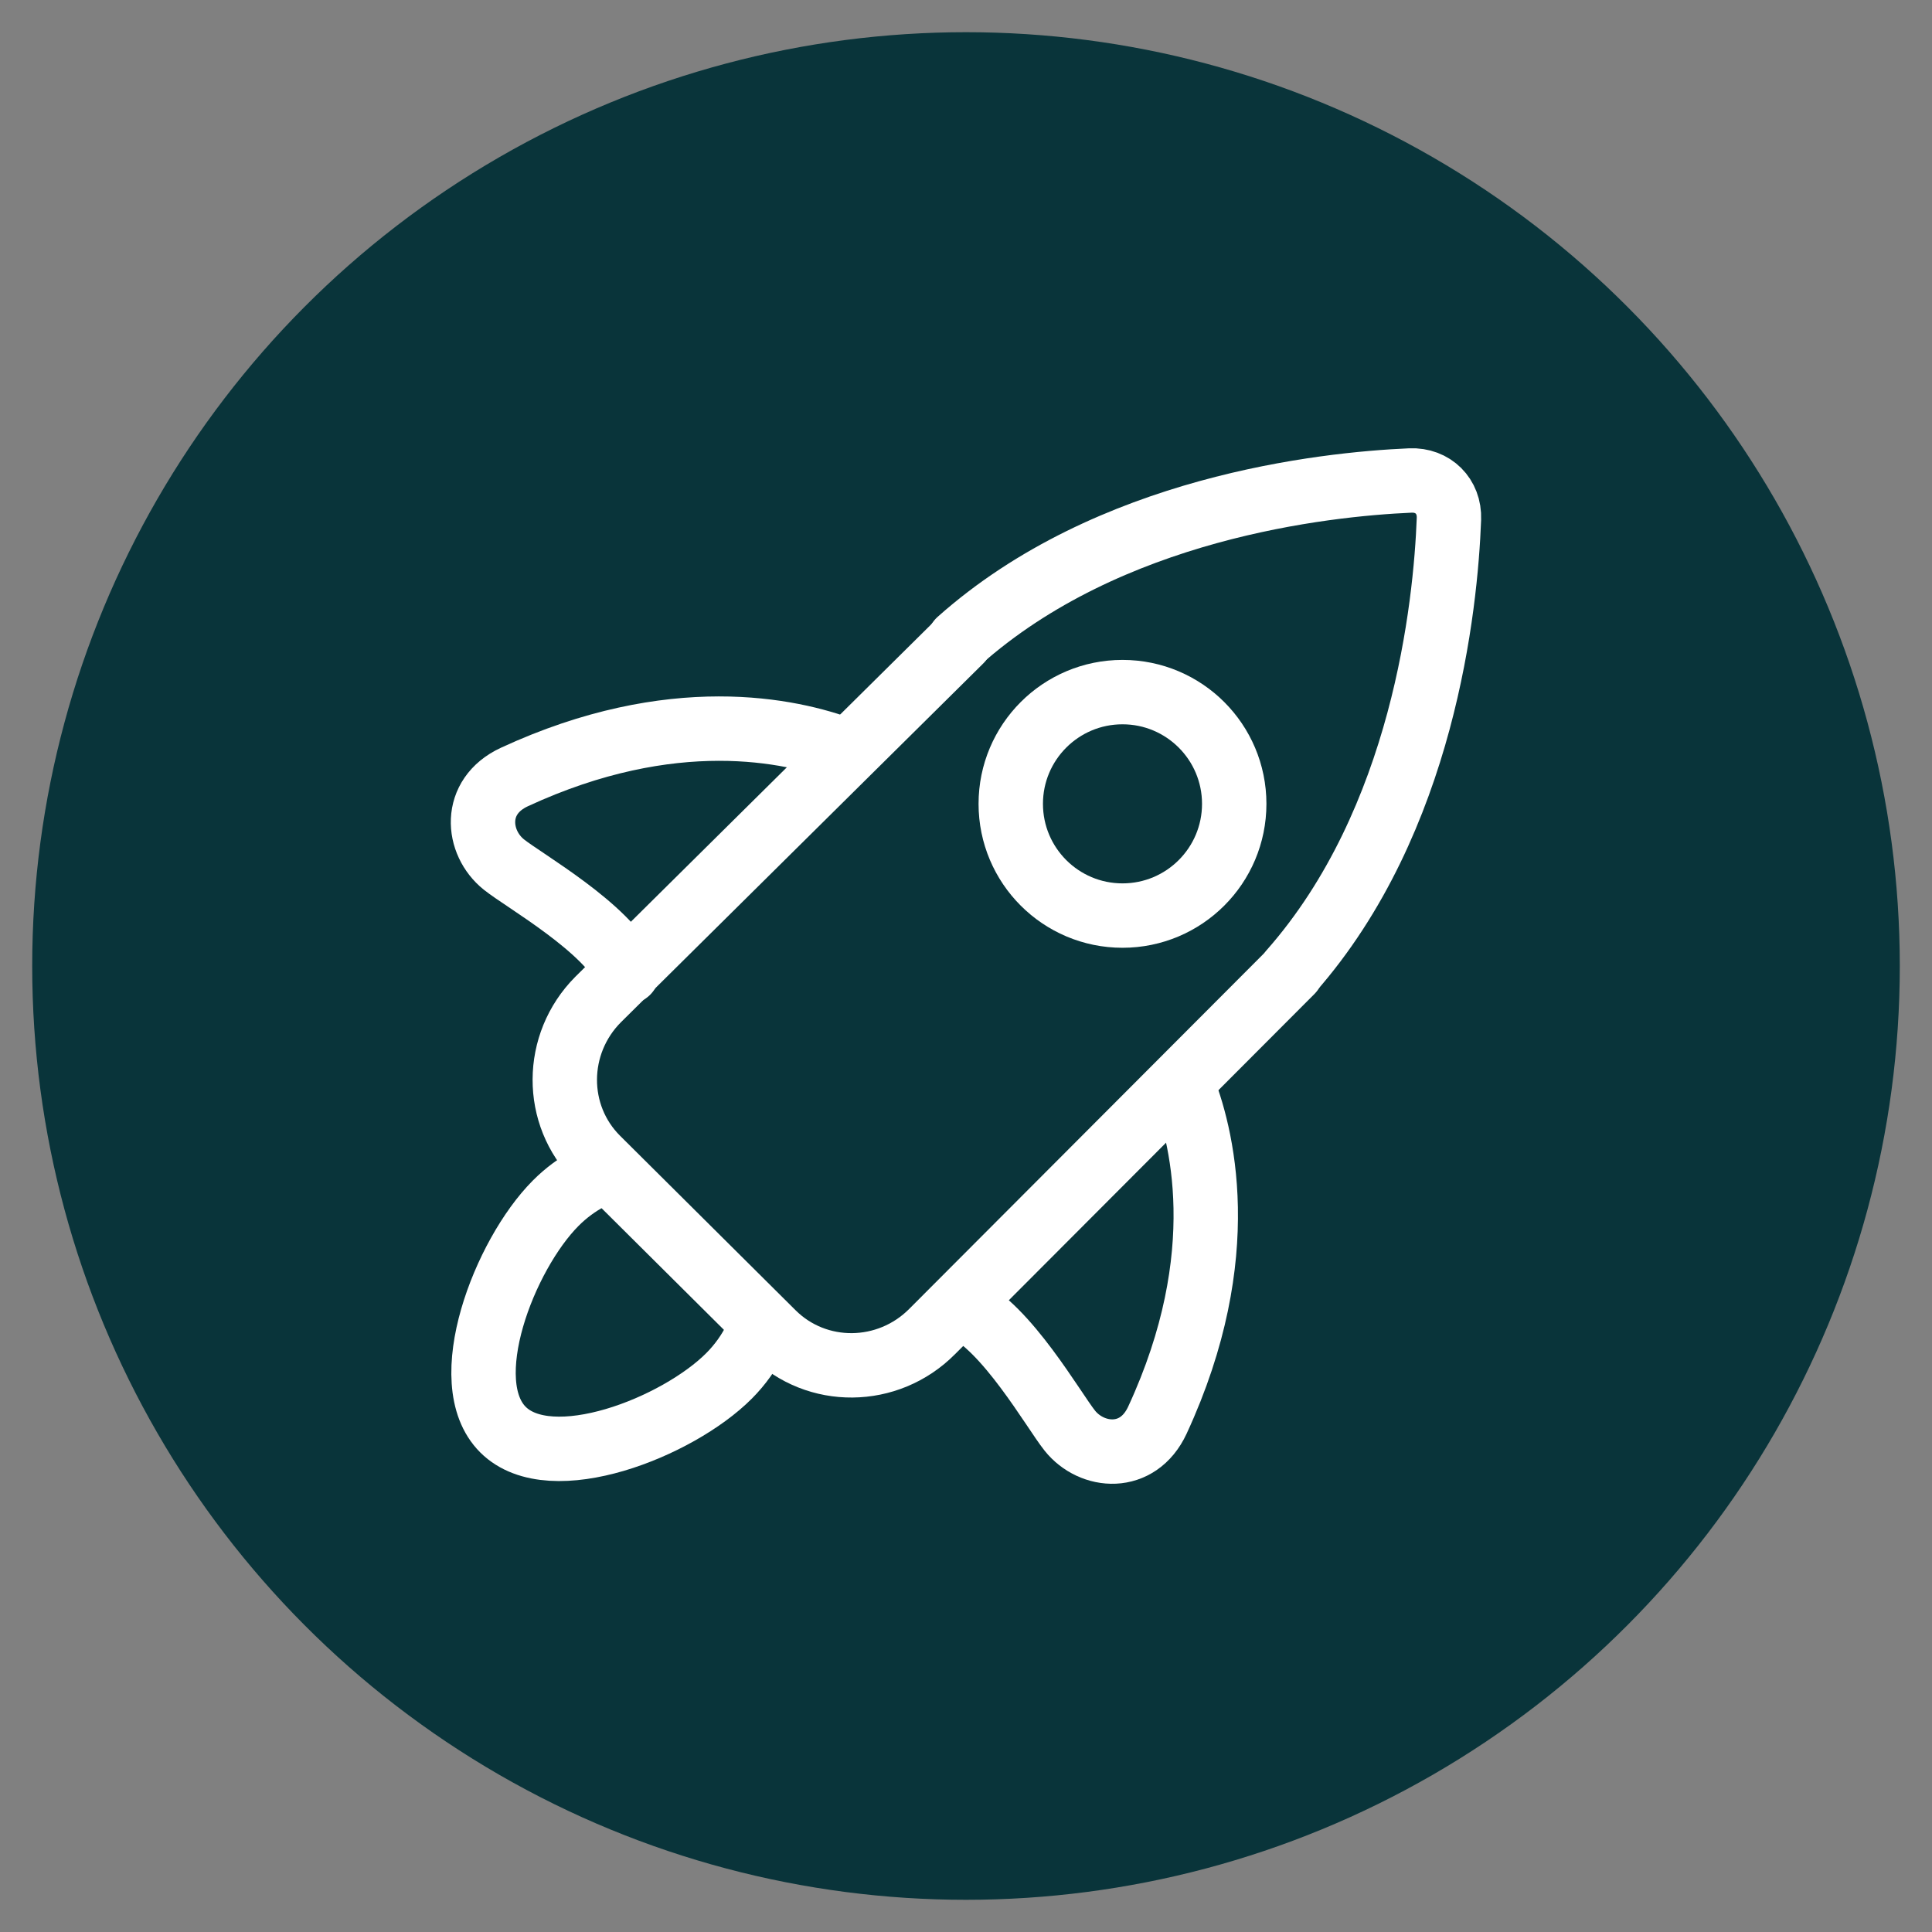
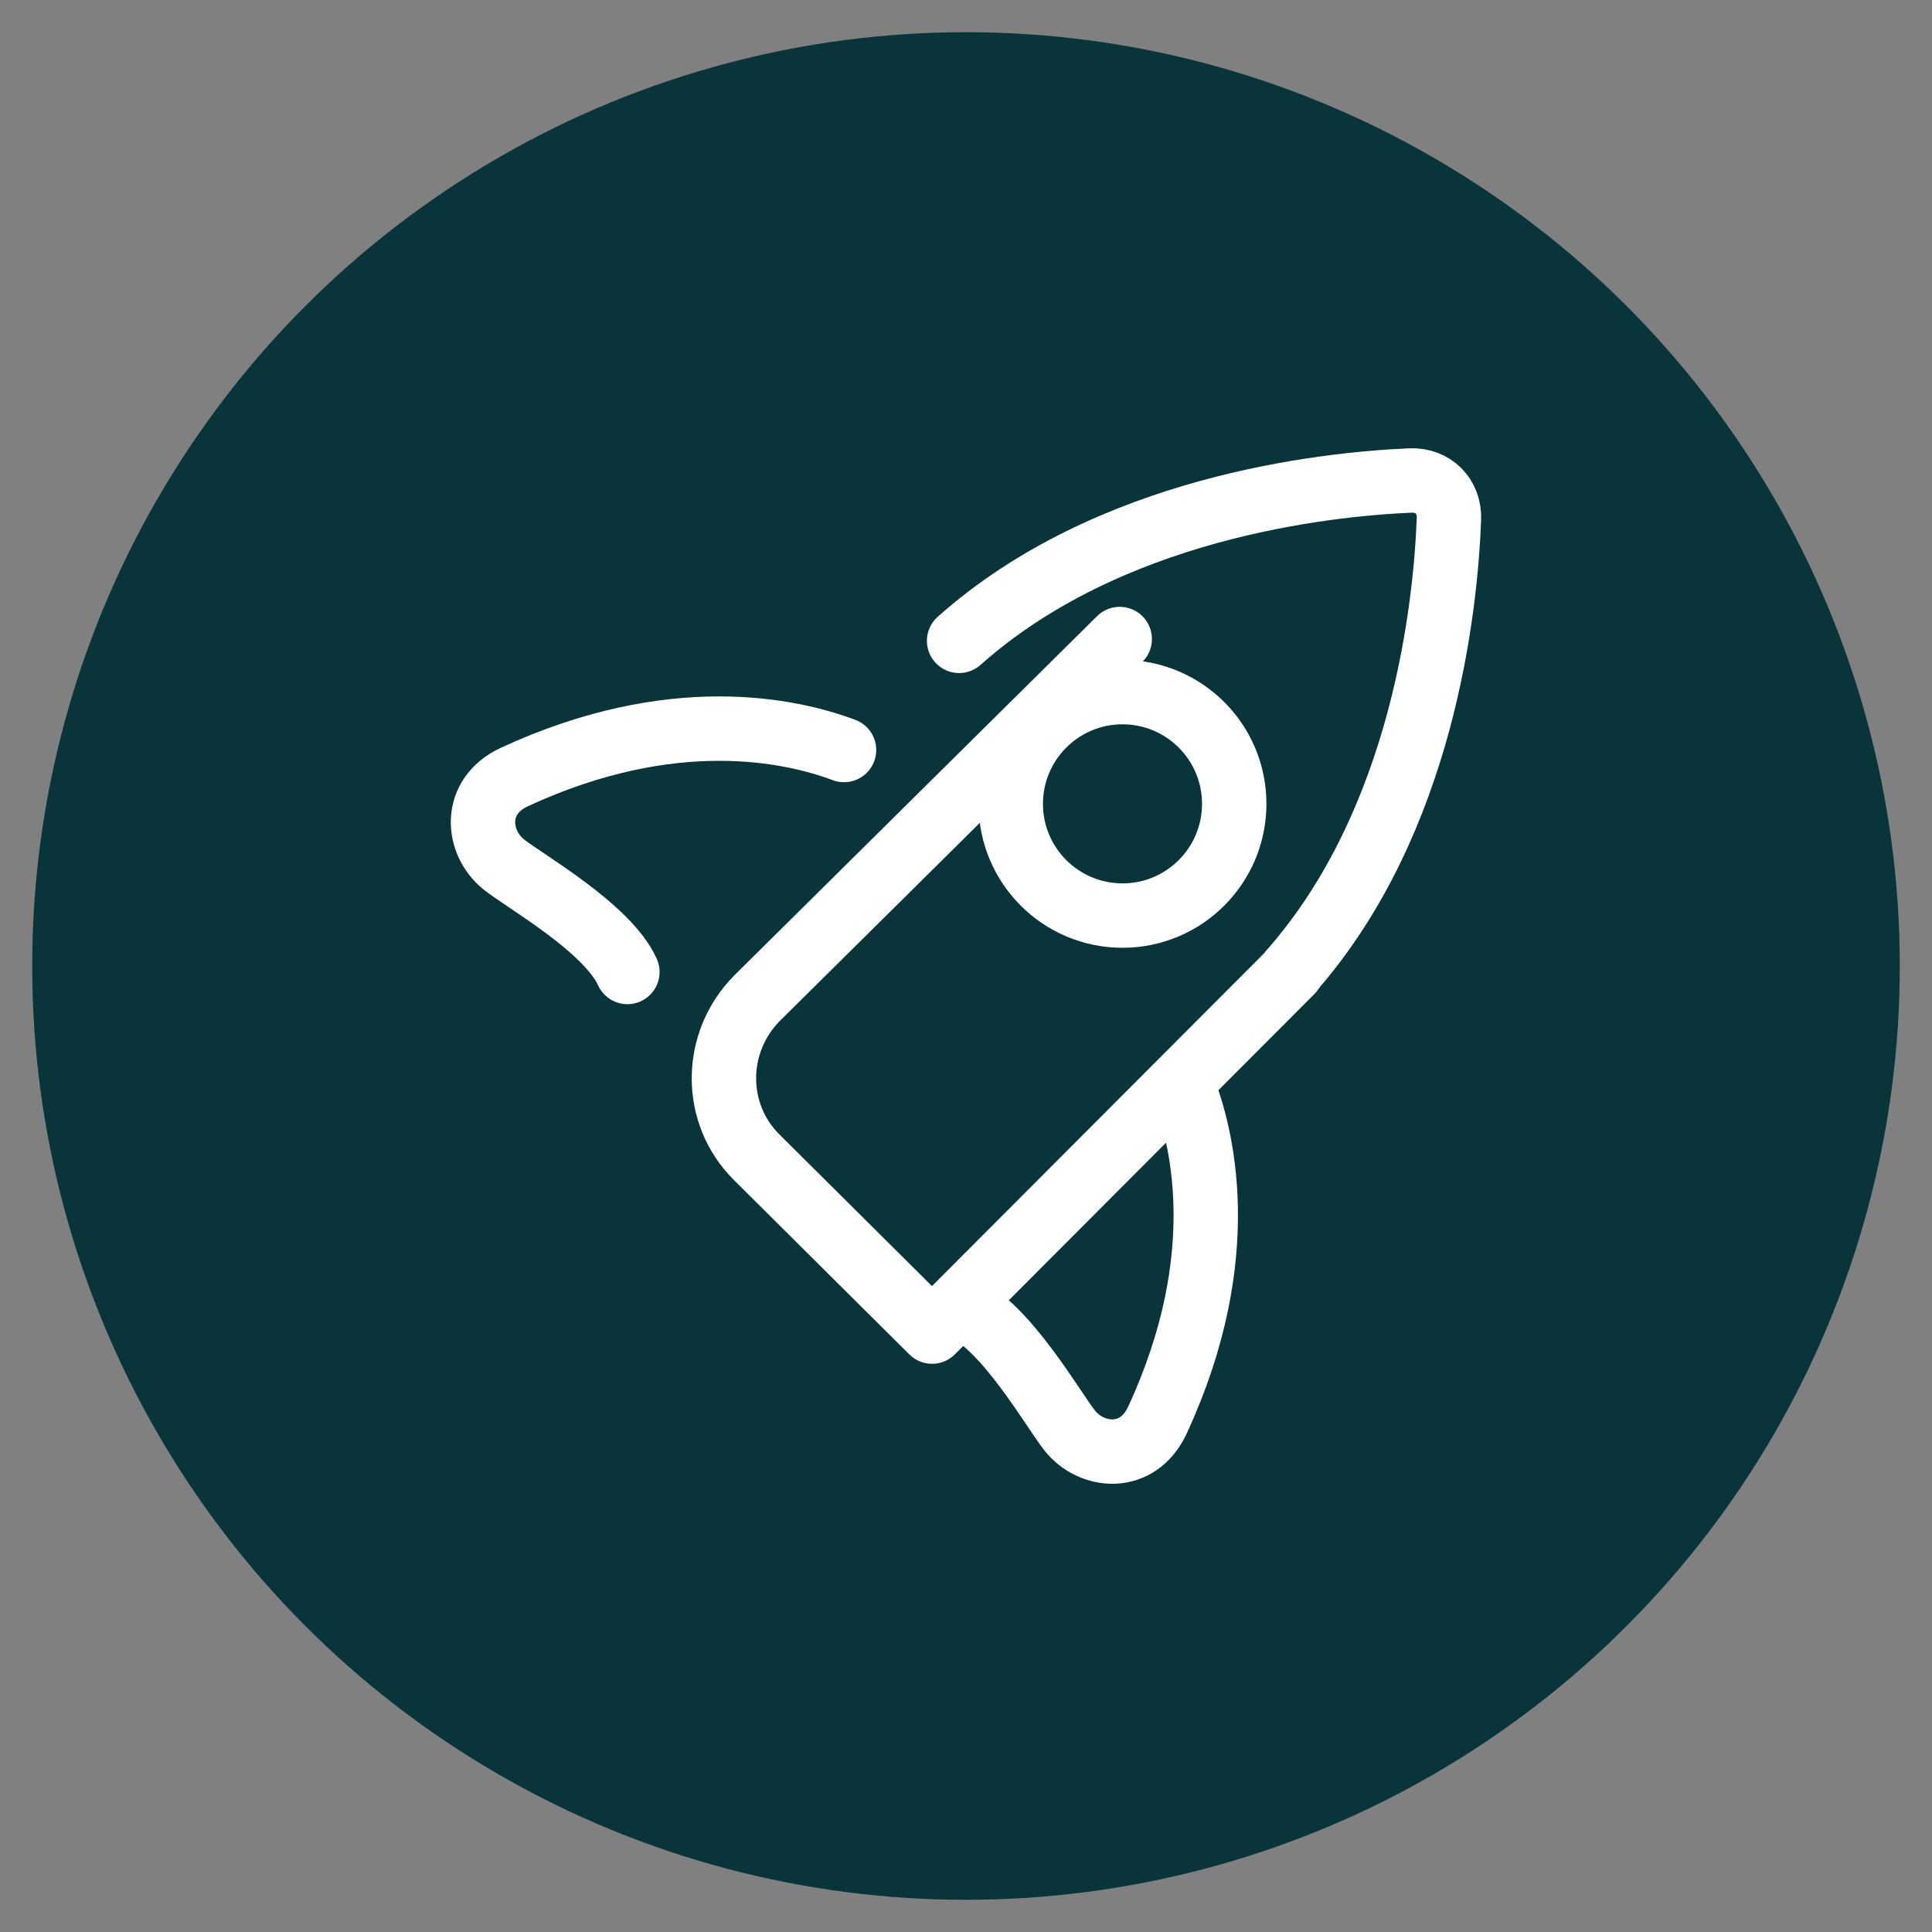
<svg xmlns="http://www.w3.org/2000/svg" id="Layer_1" viewBox="0 0 300 300">
  <rect x="0" y="0" width="300" height="300" fill="#808080" stroke="none" />
  <defs>
    <style>.cls-1{fill:#09343a;}.cls-2{fill:none;stroke:#fff;stroke-linecap:round;stroke-linejoin:round;stroke-width:10px;}</style>
  </defs>
  <circle class="cls-1" cx="150" cy="150" r="145" />
  <path class="cls-2" d="m183.47,168.21c3.08,7.56,8.17,26.55-3.75,52.31-3.04,6.56-10.2,5.89-13.6,1.63-2.53-3.16-9.84-16.1-16.68-19.17" />
  <path class="cls-2" d="m131.06,116.46c-8.22-3.08-26.62-7.17-51.18,4.19-6.56,3.04-5.89,10.2-1.63,13.6,3.16,2.53,16.1,9.84,19.17,16.68" />
-   <path class="cls-2" d="m200.54,150.84l-55.81,55.93c-6.85,6.89-17.91,7-24.71.24l-27.25-27.09c-6.8-6.76-6.75-17.82.1-24.71l39.18-38.8,17.11-16.94" />
+   <path class="cls-2" d="m200.54,150.84l-55.81,55.93l-27.25-27.09c-6.8-6.76-6.75-17.82.1-24.71l39.18-38.8,17.11-16.94" />
  <path class="cls-2" d="m200.49,150.78c20.56-23.36,23.99-56.69,24.5-70.21.13-3.52-2.47-6.11-5.99-5.96-13.52.59-46.83,4.21-70.07,24.9" />
-   <path class="cls-2" d="m91.59,182.9c-1.9,1-3.7,2.32-5.31,3.94-7.97,8.01-15.61,27.76-8.17,35.16,7.44,7.4,27.14-.36,35.11-8.37,1.74-1.75,3.12-3.71,4.13-5.78" />
  <circle class="cls-2" cx="174.3" cy="124.82" r="17.35" />
</svg>